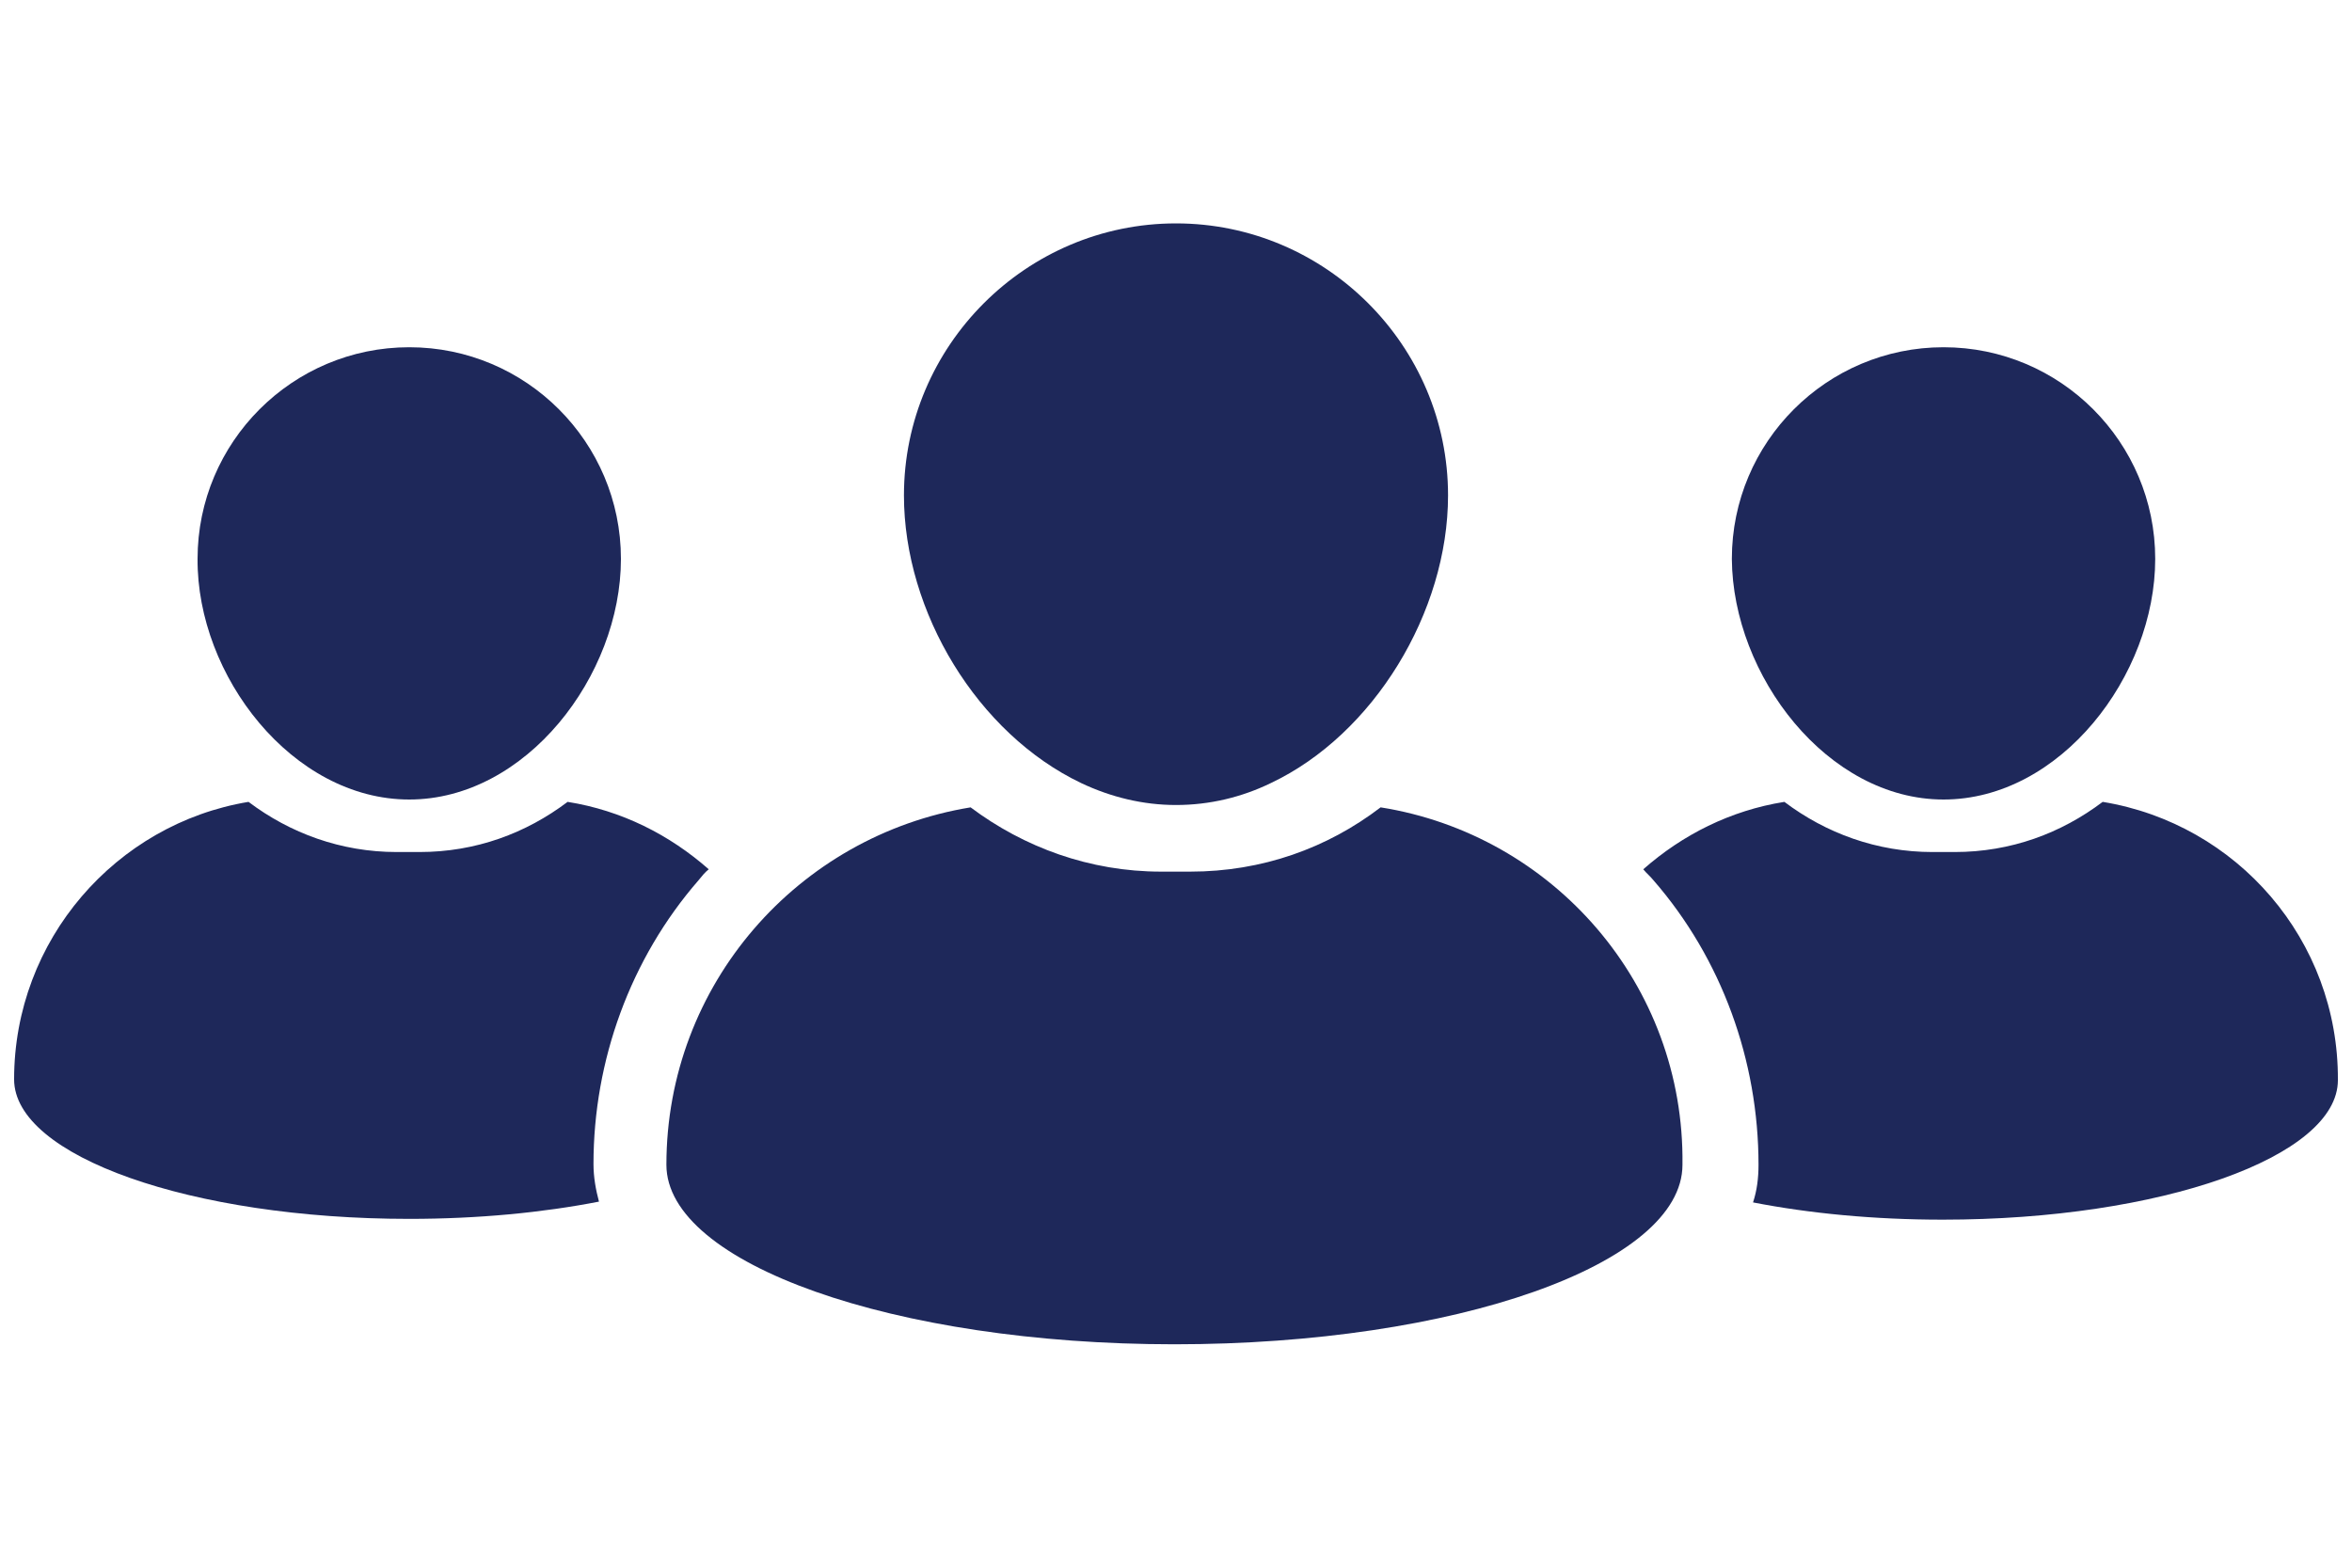
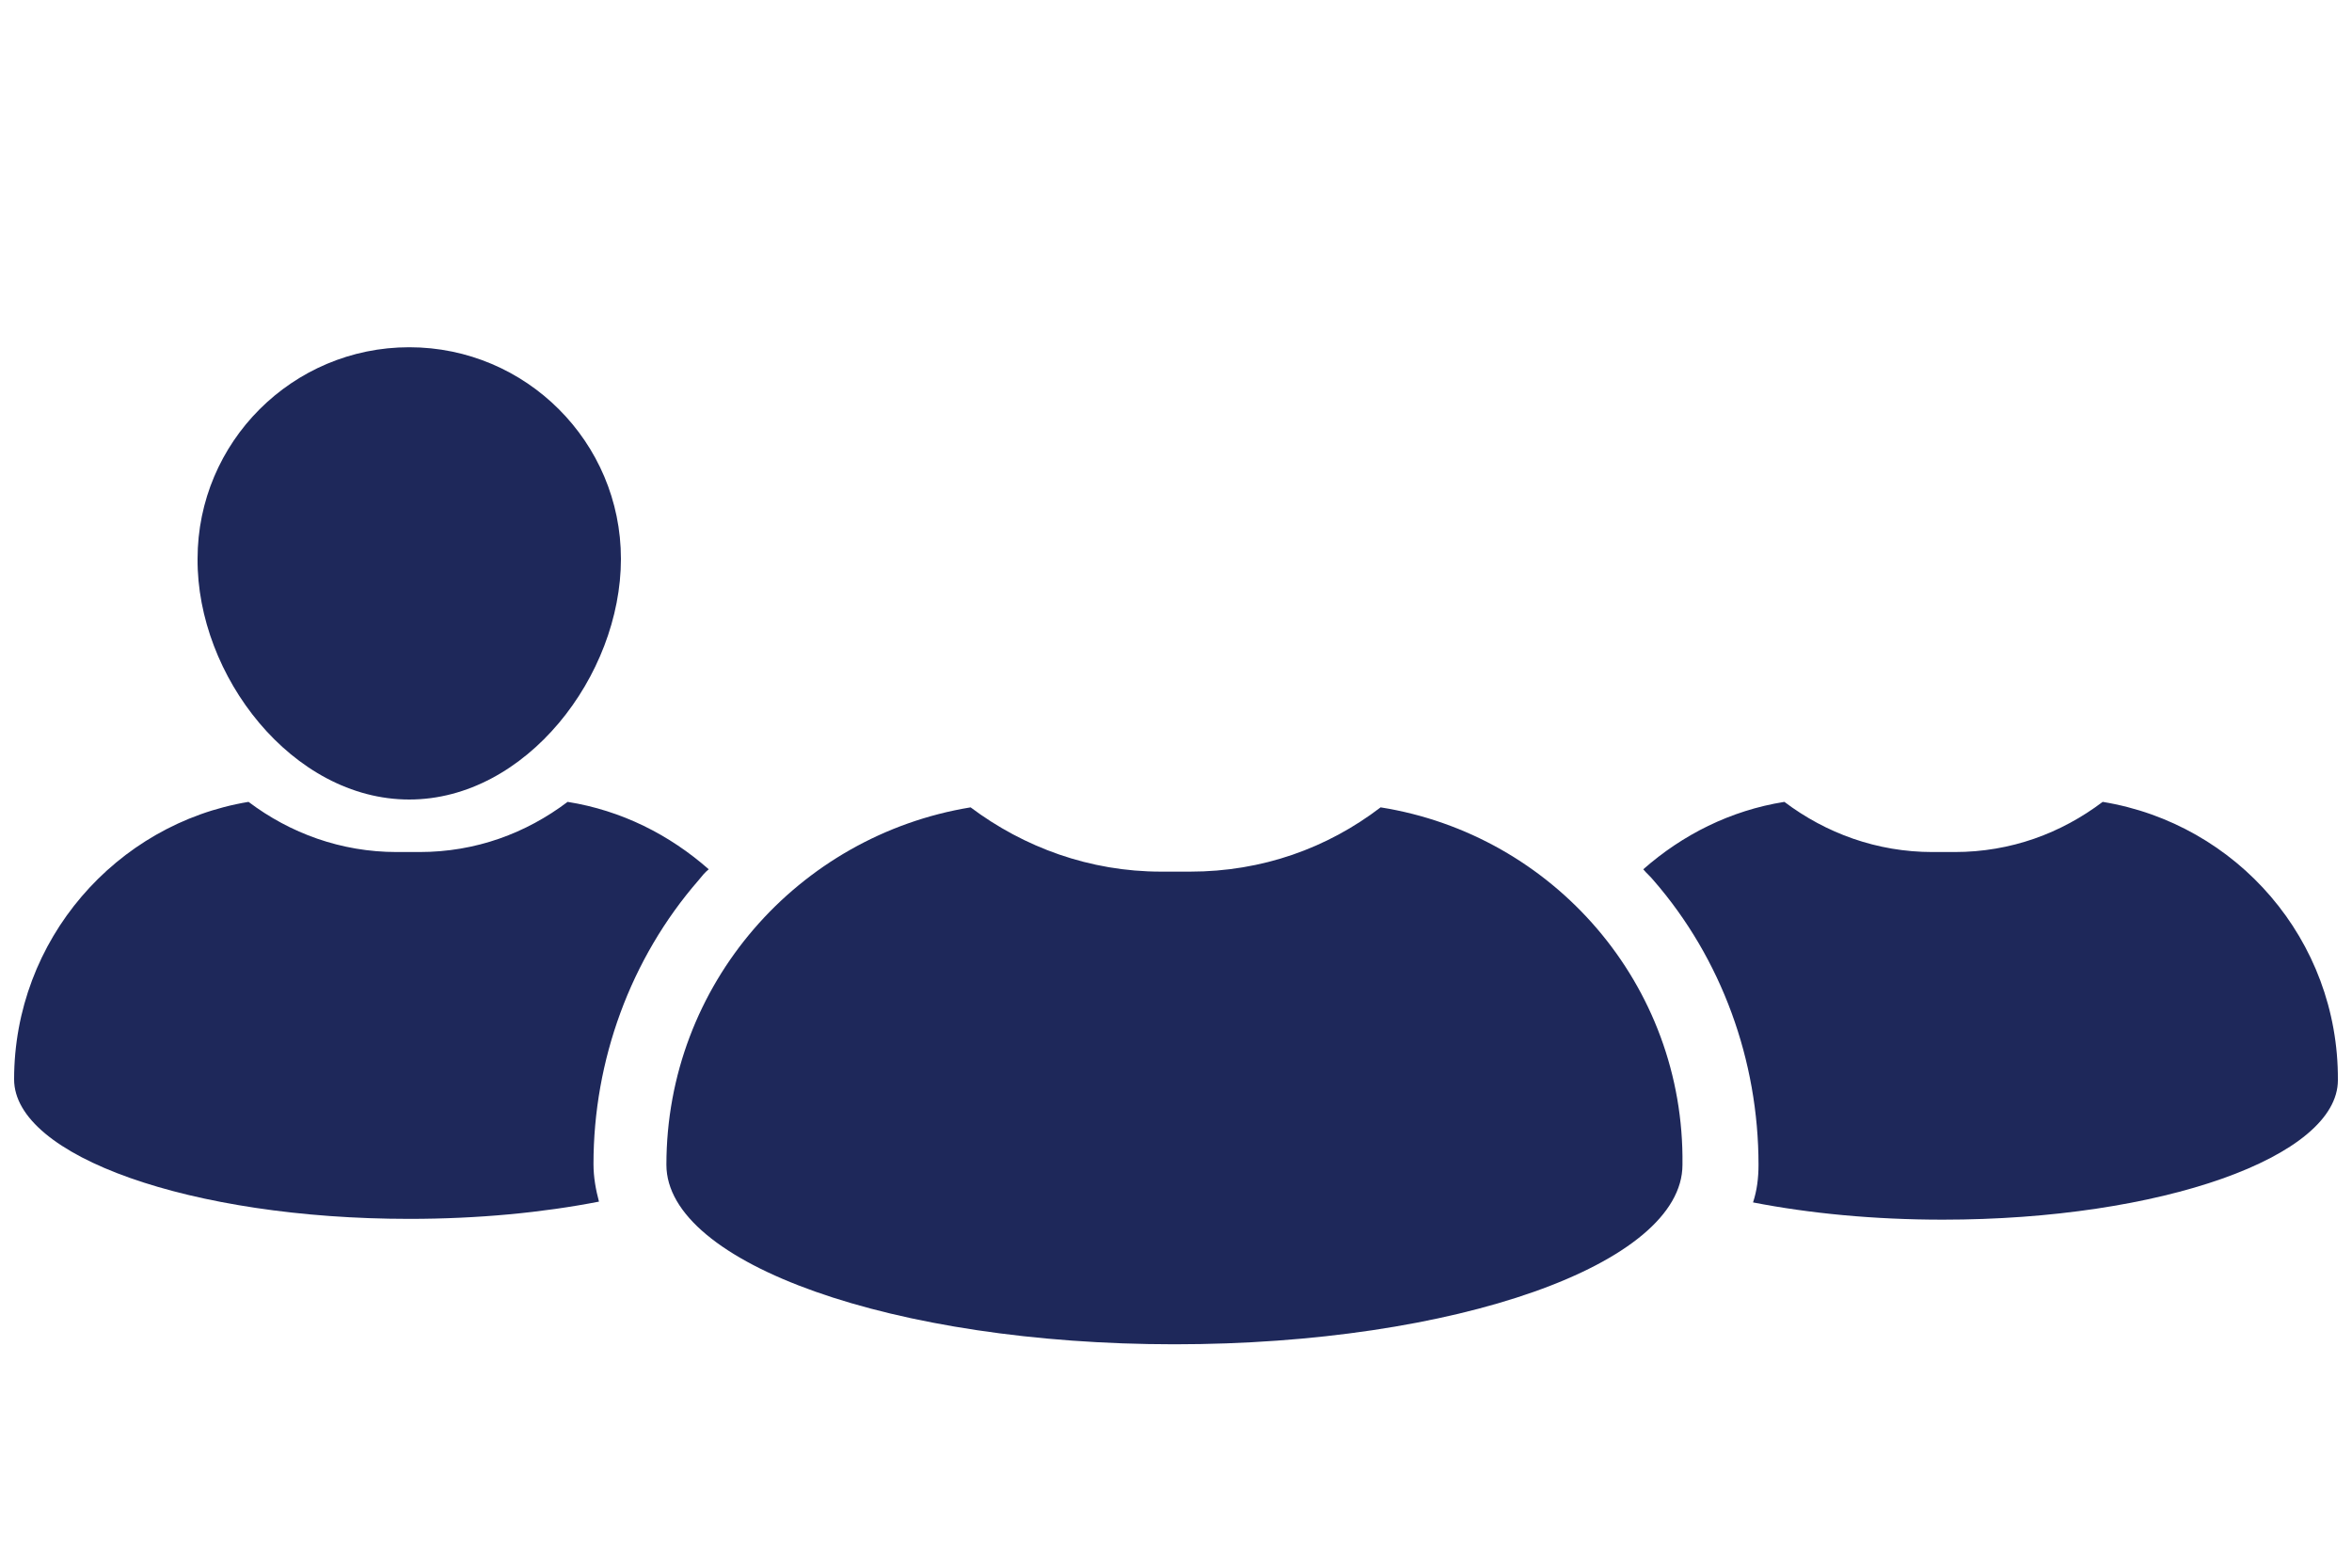
<svg xmlns="http://www.w3.org/2000/svg" version="1.1" id="Layer_1" x="0px" y="0px" viewBox="0 0 300 200" style="enable-background:new 0 0 300 200;" xml:space="preserve">
  <style type="text/css">
	.st0{fill:#1E285A;}
</style>
  <g>
-     <path class="st0" d="M247.9,102c14.9,0,27-15.8,27-30.7s-12.1-27-27-27c-14.9,0-27,12.1-27,27C221,86.2,233.1,102,247.9,102z" />
    <path class="st0" d="M268.2,102.3c-5.3,4-11.7,6.4-18.9,6.4h-2.8c-7.1,0-13.6-2.4-18.9-6.4c-6.9,1.1-13,4.2-18,8.6   c0.4,0.5,0.9,0.9,1.3,1.4c8.7,10,13.4,23,13.4,36.3c0,1.7-0.2,3.3-0.7,4.8c7.2,1.4,15.4,2.2,24.2,2.2c27.8,0,50.4-8,50.4-17.8   C298.3,119.9,285.3,105.1,268.2,102.3z" />
    <path class="st0" d="M52.2,102c14.9,0,27-15.8,27-30.7s-12.1-27-27-27c-14.9,0-27,12.1-27,27C25.1,86.2,37.3,102,52.2,102z" />
    <path class="st0" d="M89.1,112.3c0.4-0.5,0.8-1,1.3-1.4c-5-4.4-11.1-7.5-18-8.6c-5.3,4-11.7,6.4-18.9,6.4h-2.9   c-7.1,0-13.6-2.4-18.9-6.4c-16.9,2.8-29.9,17.6-29.9,35.4c0,9.8,22.6,17.8,50.4,17.8c8.8,0,17-0.8,24.2-2.2   c-0.4-1.5-0.7-3.1-0.7-4.8C75.7,135.3,80.4,122.3,89.1,112.3z" />
    <path class="st0" d="M176.1,103c-6.8,5.2-15.1,8.2-24.3,8.2h-3.7c-9.1,0-17.5-3.1-24.3-8.2c-22,3.6-38.8,22.6-38.8,45.6   c0,12.6,29,22.9,64.8,22.9s64.8-10.2,64.8-22.9C214.9,125.6,198.1,106.5,176.1,103z" />
-     <path class="st0" d="M137.9,99.9c3.8,1.8,7.9,2.8,12.1,2.8c4.3,0,8.4-1,12.1-2.8c13.1-6.2,22.6-21.8,22.6-36.7   c0-19.1-15.6-34.7-34.7-34.7s-34.7,15.6-34.7,34.7C115.3,78.1,124.7,93.6,137.9,99.9z" />
  </g>
</svg>